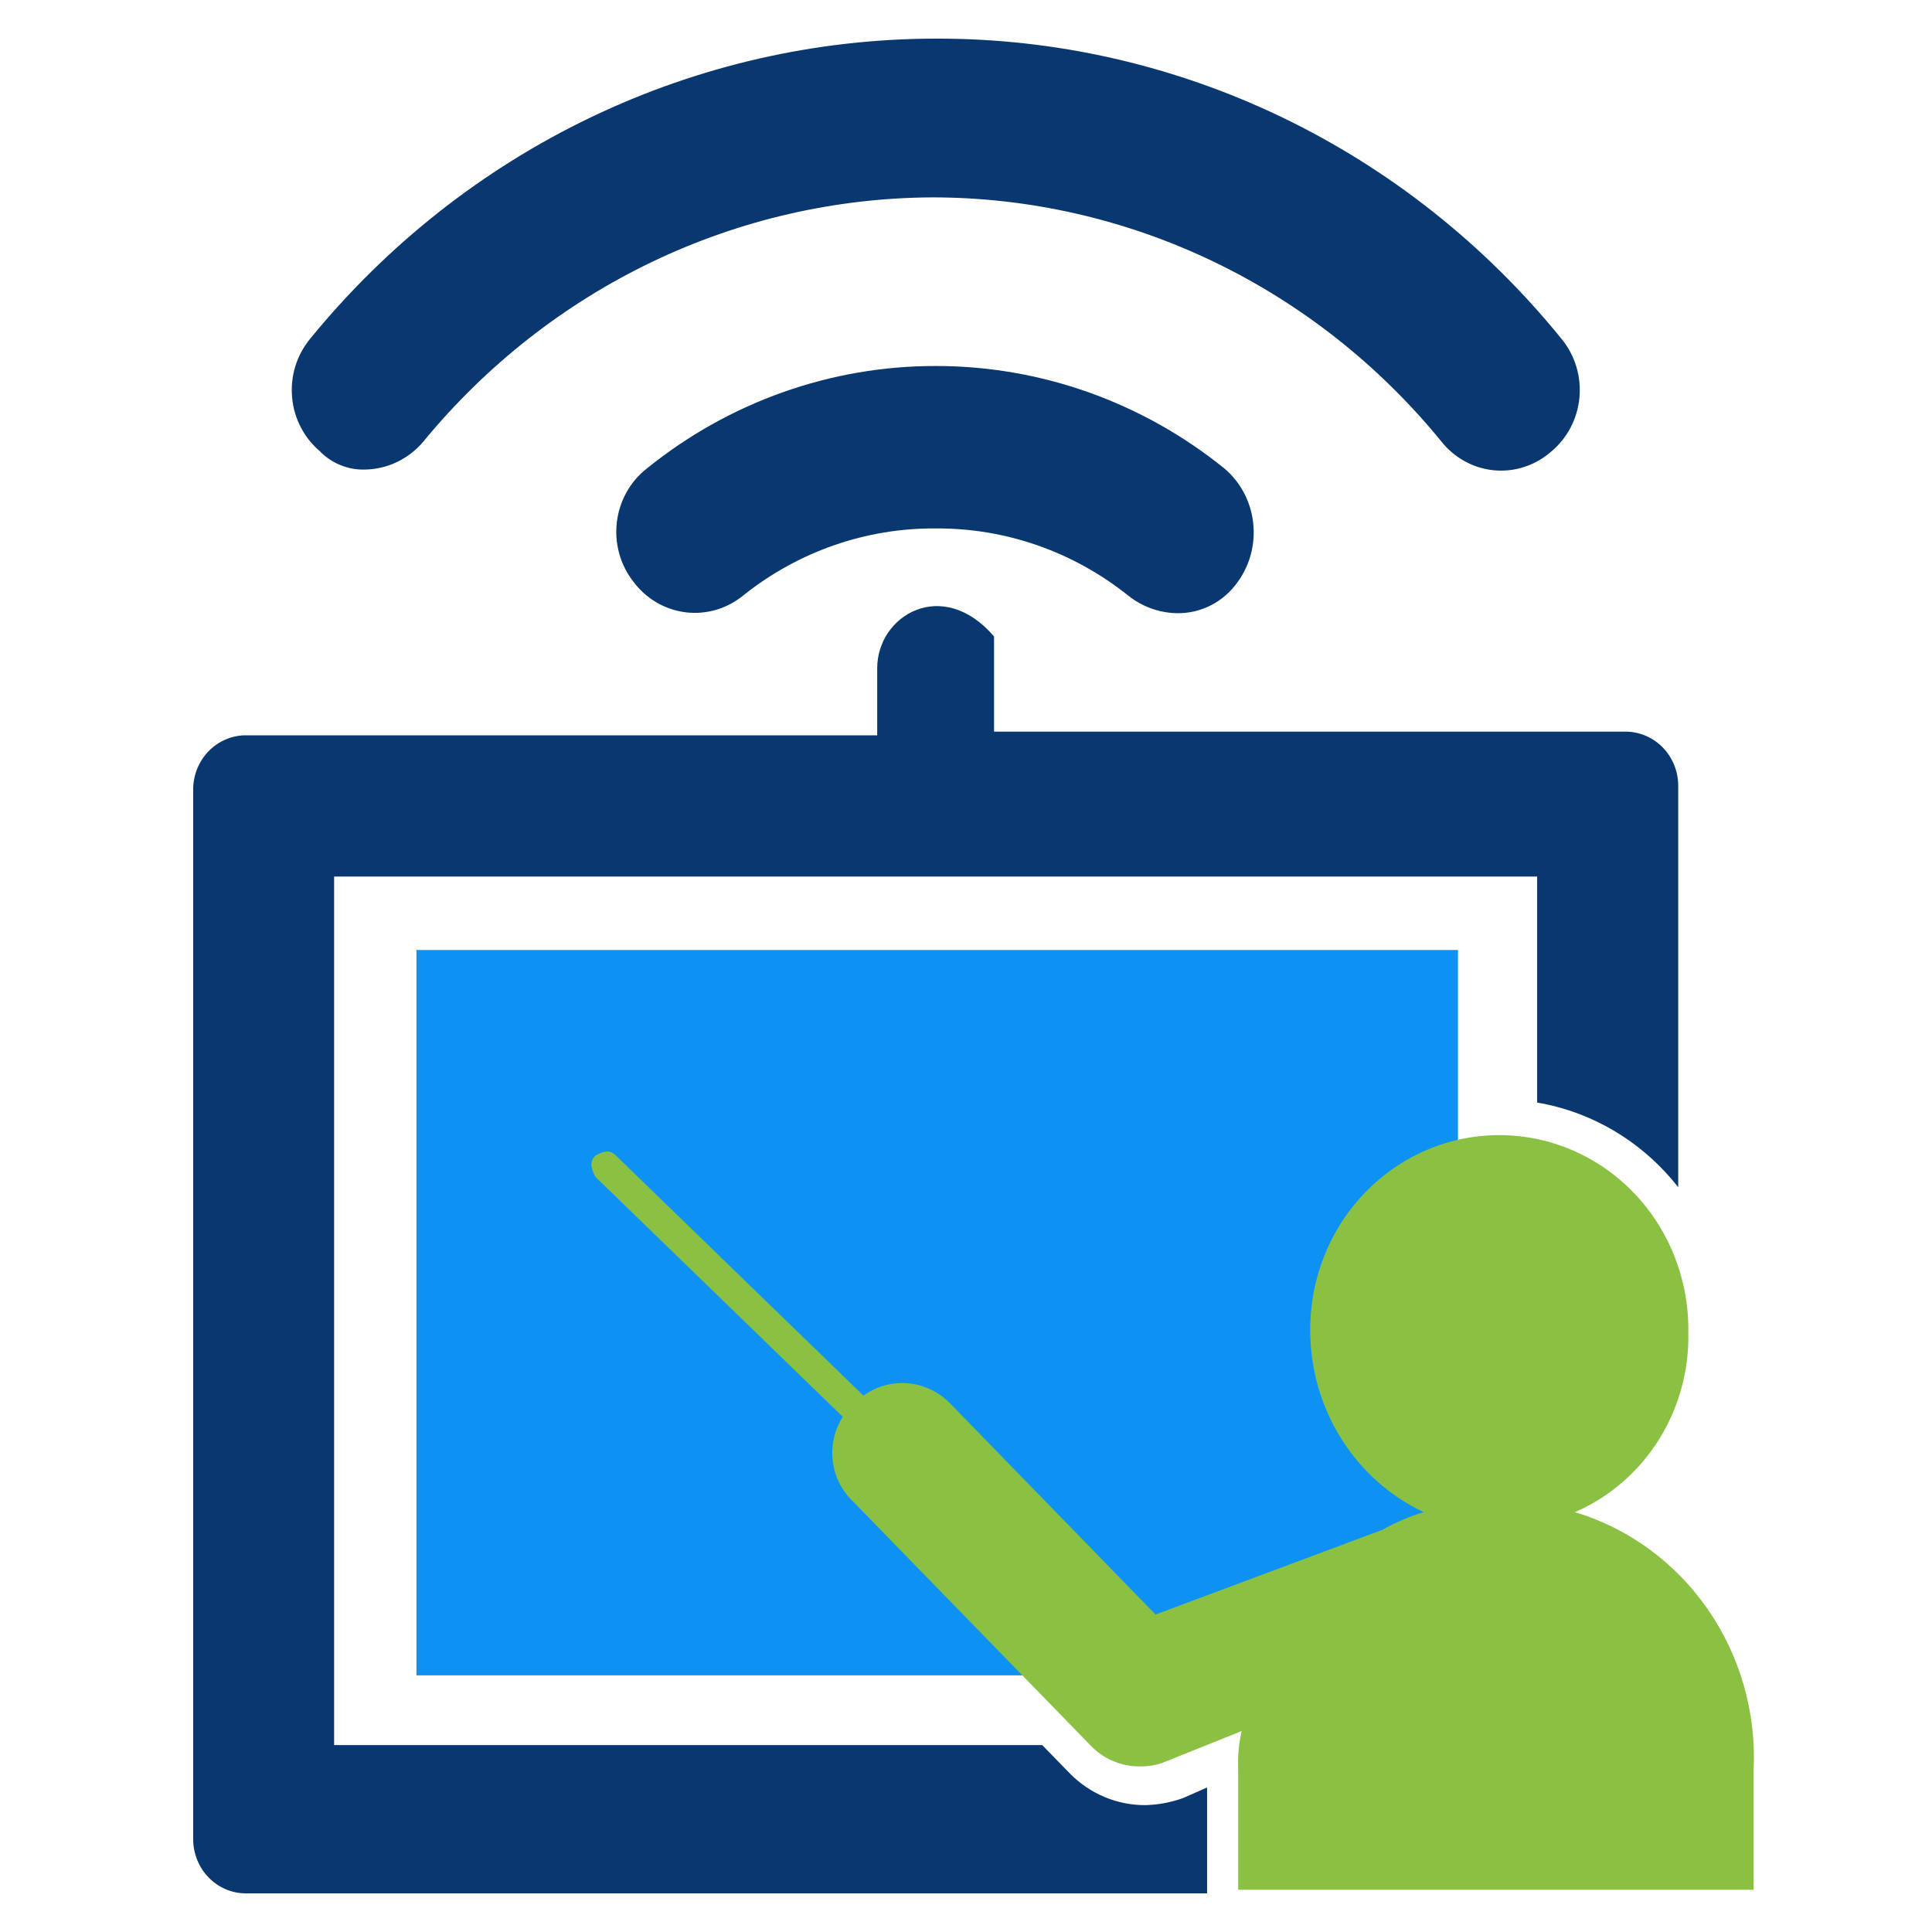
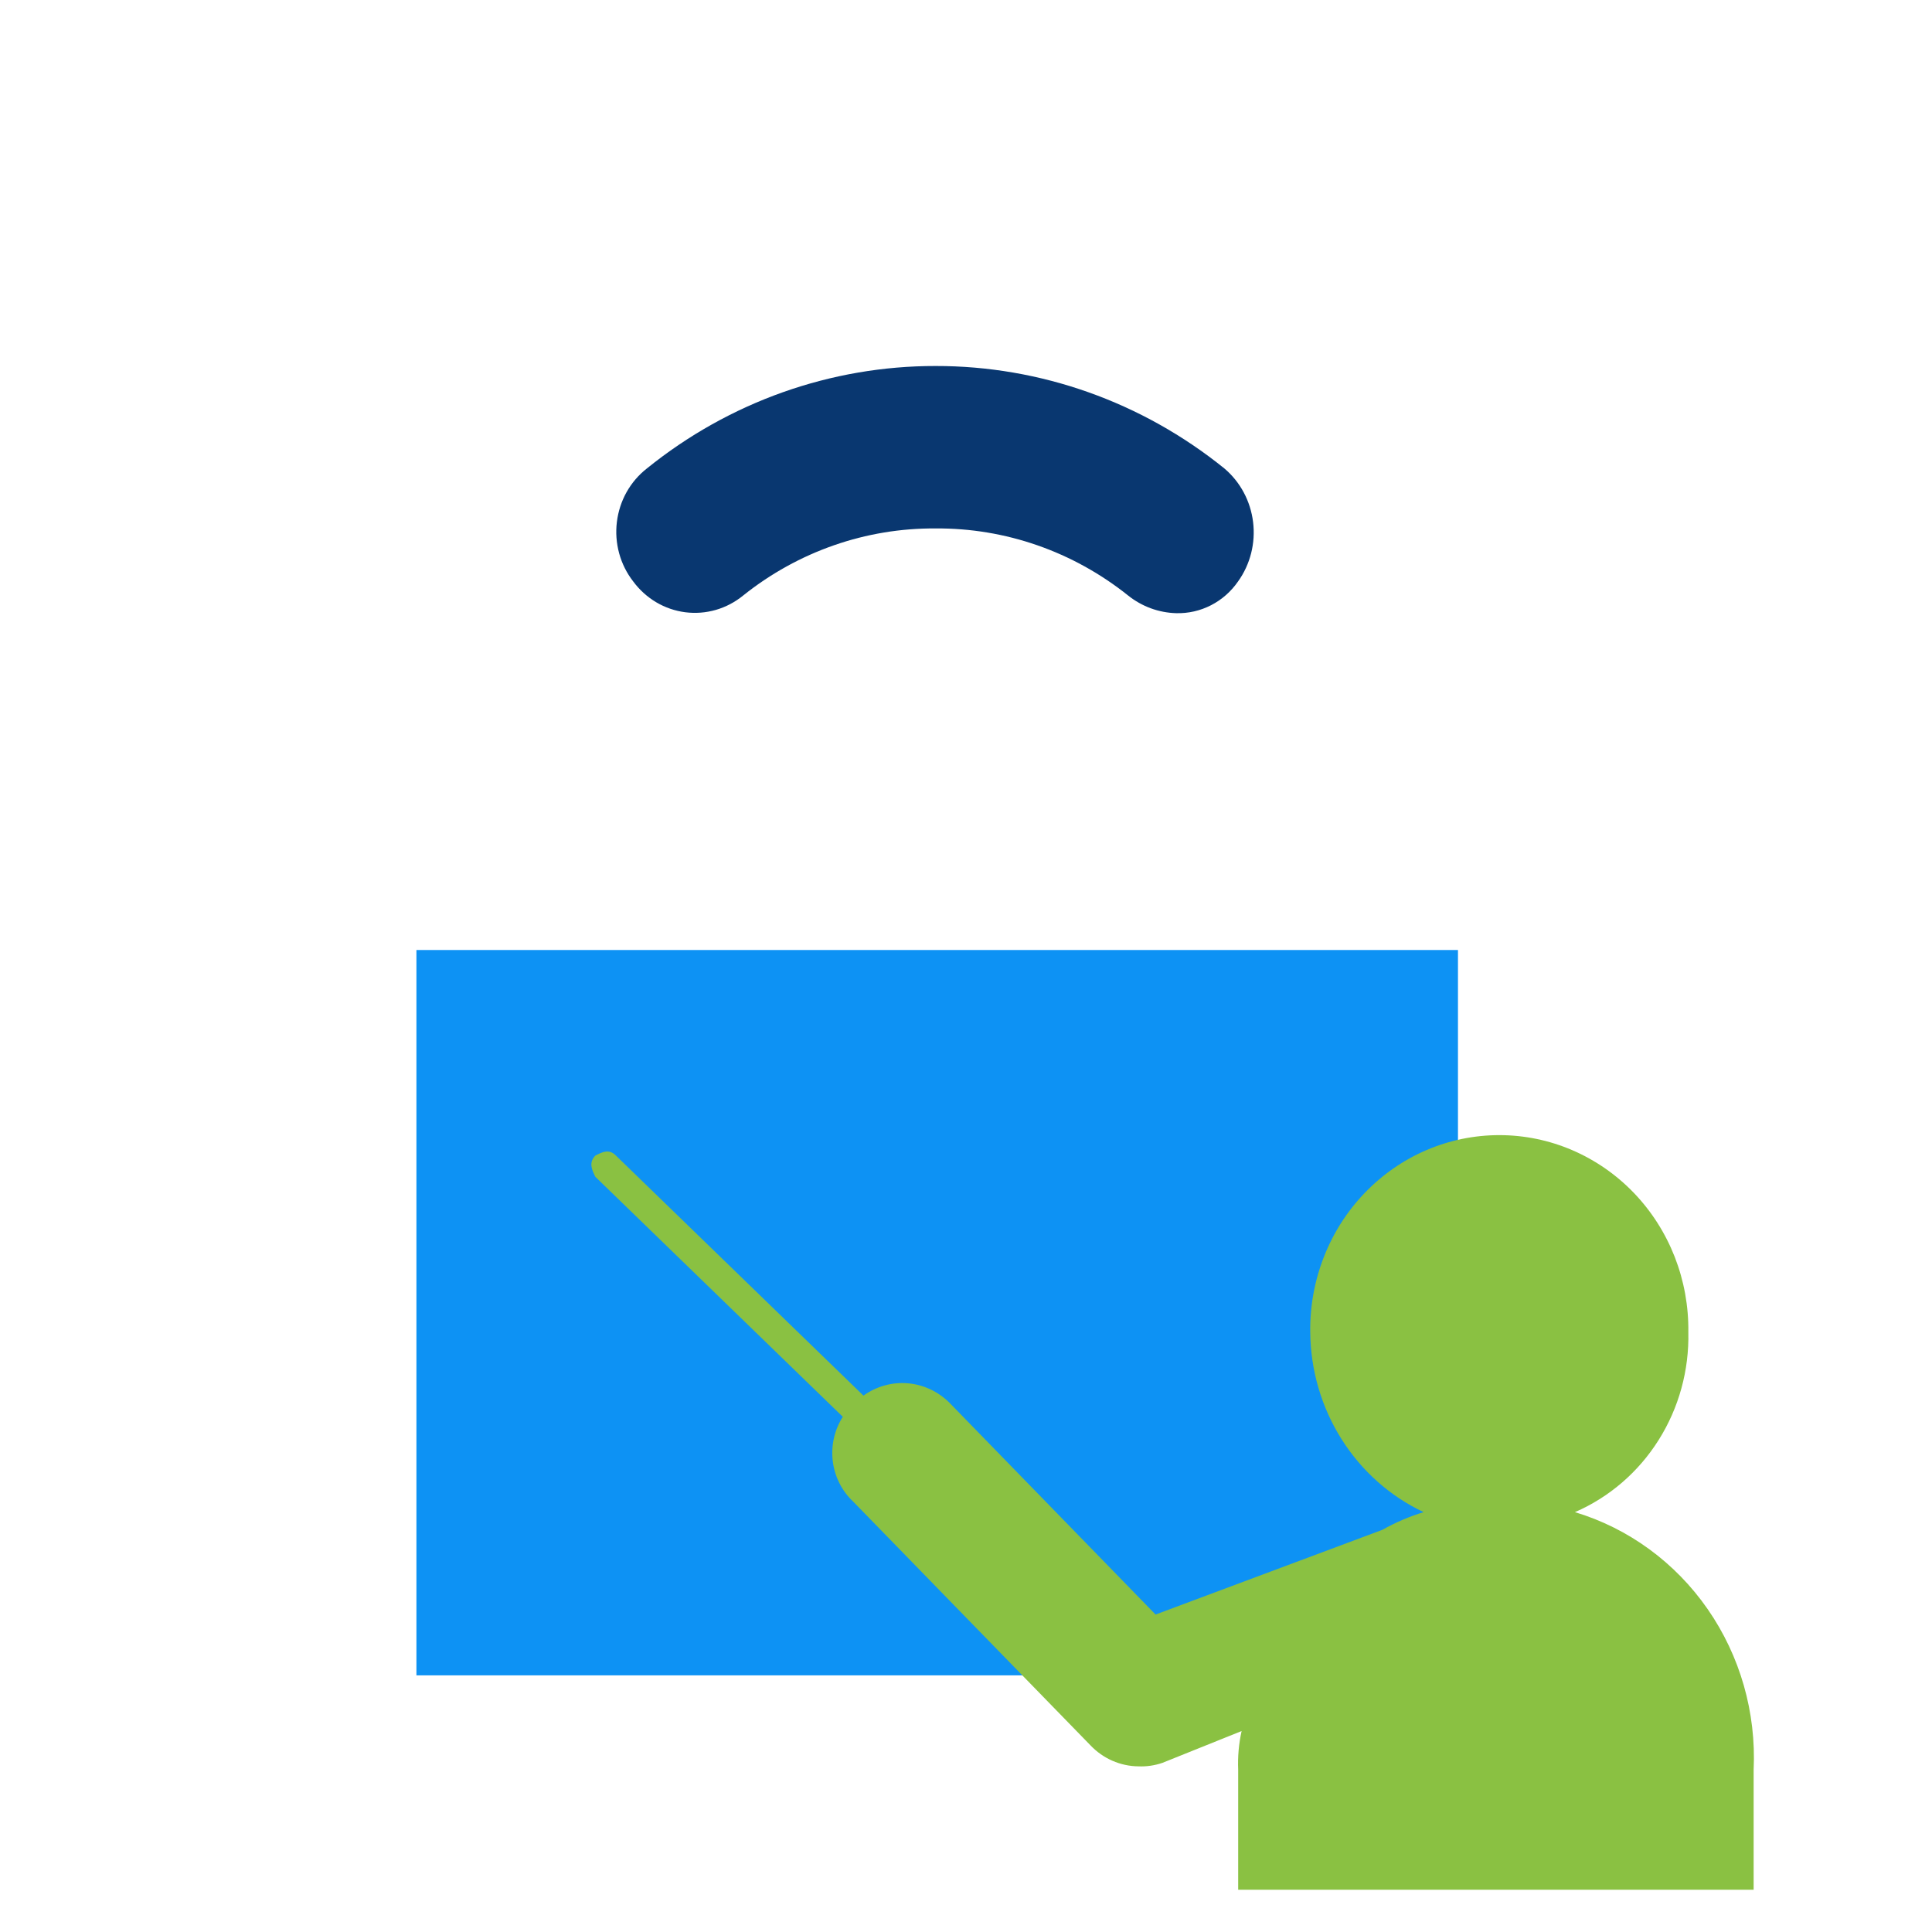
<svg xmlns="http://www.w3.org/2000/svg" width="50" height="50" viewBox="0 0 50 50" fill="none">
-   <path d="M8.294 11.691C8.087 11.52 7.915 11.307 7.789 11.066C7.662 10.825 7.584 10.56 7.56 10.287C7.535 10.015 7.563 9.74 7.643 9.479C7.724 9.218 7.854 8.976 8.027 8.767V8.767C10.009 6.337 12.486 4.382 15.283 3.04C18.08 1.698 21.129 1.002 24.216 1V1C27.305 0.991 30.358 1.683 33.157 3.025C35.956 4.368 38.432 6.328 40.409 8.766V8.766C40.582 8.975 40.712 9.217 40.792 9.478C40.873 9.739 40.901 10.014 40.876 10.286C40.851 10.559 40.773 10.824 40.647 11.065C40.521 11.306 40.349 11.518 40.141 11.69C39.939 11.868 39.703 12.002 39.449 12.084C39.195 12.167 38.927 12.196 38.662 12.171C38.396 12.145 38.139 12.065 37.904 11.935C37.669 11.806 37.462 11.629 37.295 11.416V11.416C35.681 9.441 33.666 7.853 31.392 6.764C29.117 5.674 26.637 5.109 24.128 5.108V5.108C21.619 5.12 19.143 5.69 16.87 6.78C14.597 7.87 12.582 9.453 10.962 11.421V11.421C10.775 11.646 10.543 11.827 10.283 11.953C10.022 12.079 9.738 12.147 9.45 12.152V12.152C9.237 12.159 9.026 12.122 8.827 12.044C8.628 11.965 8.447 11.847 8.293 11.695L8.294 11.691Z" fill="#093770" />
  <path d="M29.196 15.412C27.772 14.274 26.017 13.663 24.214 13.676V13.676C22.411 13.663 20.656 14.274 19.233 15.412C19.023 15.583 18.783 15.71 18.526 15.784C18.269 15.858 18 15.879 17.734 15.845C17.469 15.811 17.213 15.723 16.982 15.586C16.75 15.448 16.548 15.265 16.386 15.046V15.046C16.22 14.832 16.096 14.585 16.024 14.321C15.952 14.056 15.931 13.78 15.965 13.508C15.998 13.235 16.084 12.972 16.217 12.734C16.351 12.497 16.529 12.289 16.742 12.123V12.123C18.872 10.402 21.504 9.469 24.214 9.472V9.472C26.924 9.469 29.556 10.402 31.686 12.123V12.123C32.098 12.471 32.364 12.968 32.43 13.512C32.496 14.056 32.358 14.605 32.042 15.046C31.861 15.308 31.621 15.52 31.342 15.663C31.062 15.807 30.753 15.877 30.441 15.869V15.869C29.989 15.857 29.553 15.697 29.196 15.412V15.412Z" fill="#093770" />
-   <path d="M31.239 46.26L30.617 46.534C30.303 46.647 29.974 46.708 29.642 46.717C29.279 46.718 28.919 46.647 28.583 46.505C28.248 46.364 27.942 46.157 27.685 45.894L26.973 45.163H8.647V22.685H39.781V27.711V28.534C41.219 28.779 42.519 29.559 43.432 30.726V20.305C43.424 19.944 43.281 19.601 43.033 19.345C42.784 19.09 42.449 18.943 42.098 18.935H25.726V16.471C24.392 14.918 22.702 15.923 22.702 17.294V19.03H6.334C5.983 19.038 5.648 19.185 5.4 19.44C5.151 19.696 5.008 20.04 5 20.401V47.629C5.008 47.99 5.151 48.334 5.4 48.59C5.648 48.845 5.983 48.992 6.334 49H31.239V46.26Z" fill="#093770" />
  <rect x="10.777" y="24.586" width="26.955" height="18.772" fill="#0D92F4" />
  <path d="M40.759 39.134C41.647 38.749 42.402 38.099 42.925 37.268C43.449 36.437 43.717 35.463 43.694 34.474C43.703 33.808 43.583 33.147 43.342 32.529C43.1 31.911 42.741 31.348 42.286 30.874C41.831 30.4 41.288 30.023 40.69 29.766C40.092 29.509 39.45 29.377 38.802 29.377C38.153 29.377 37.511 29.509 36.913 29.766C36.315 30.023 35.773 30.4 35.318 30.874C34.862 31.348 34.503 31.911 34.262 32.529C34.02 33.147 33.9 33.808 33.909 34.474C33.917 35.457 34.197 36.417 34.717 37.242C35.237 38.068 35.975 38.724 36.844 39.134C36.474 39.247 36.116 39.4 35.777 39.591L29.906 41.784L24.57 36.301C24.277 36.01 23.895 35.832 23.489 35.799C23.084 35.766 22.679 35.879 22.346 36.119L15.941 29.907C15.763 29.724 15.585 29.815 15.407 29.907C15.23 30.089 15.318 30.272 15.407 30.455L21.812 36.667C21.595 37.005 21.503 37.412 21.552 37.814C21.601 38.216 21.788 38.587 22.079 38.86L28.217 45.165C28.379 45.336 28.572 45.473 28.786 45.567C29 45.661 29.23 45.711 29.462 45.713C29.673 45.722 29.884 45.691 30.085 45.622L32.133 44.799C32.06 45.127 32.03 45.464 32.044 45.801V48.907H45.384V45.801C45.453 44.318 45.034 42.854 44.195 41.645C43.356 40.436 42.146 39.551 40.759 39.134Z" fill="#8AC142" />
</svg>